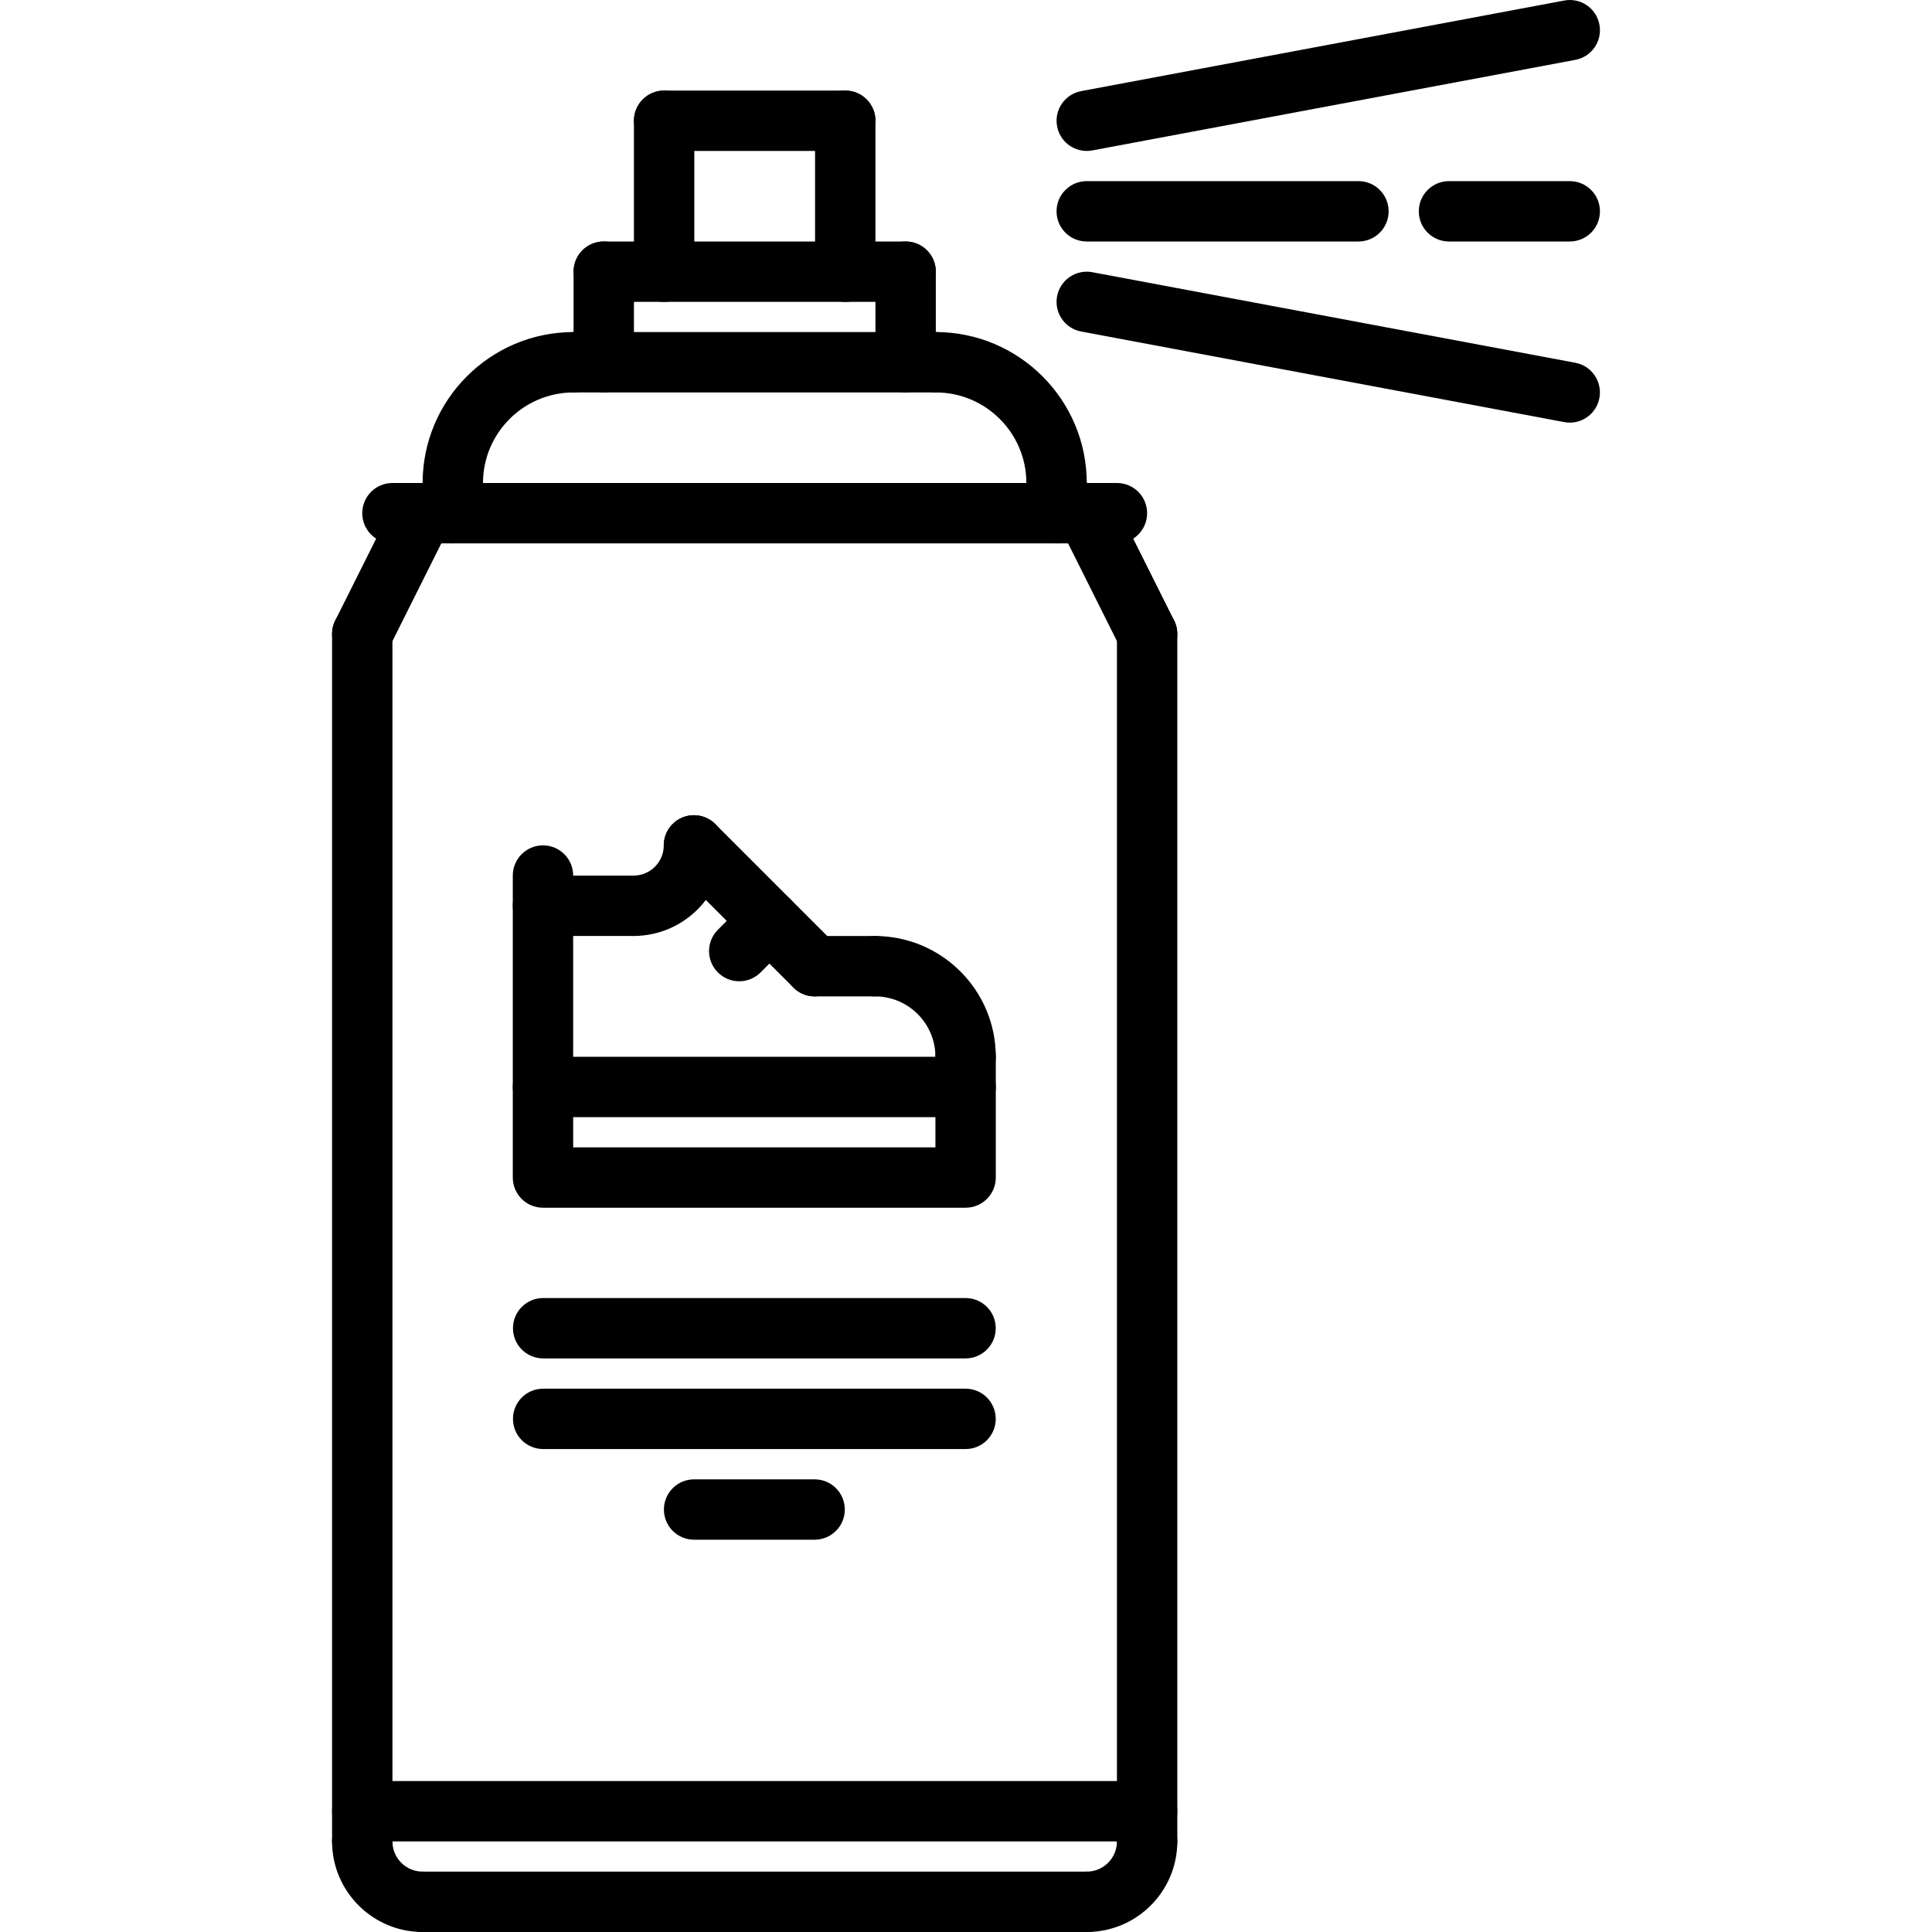
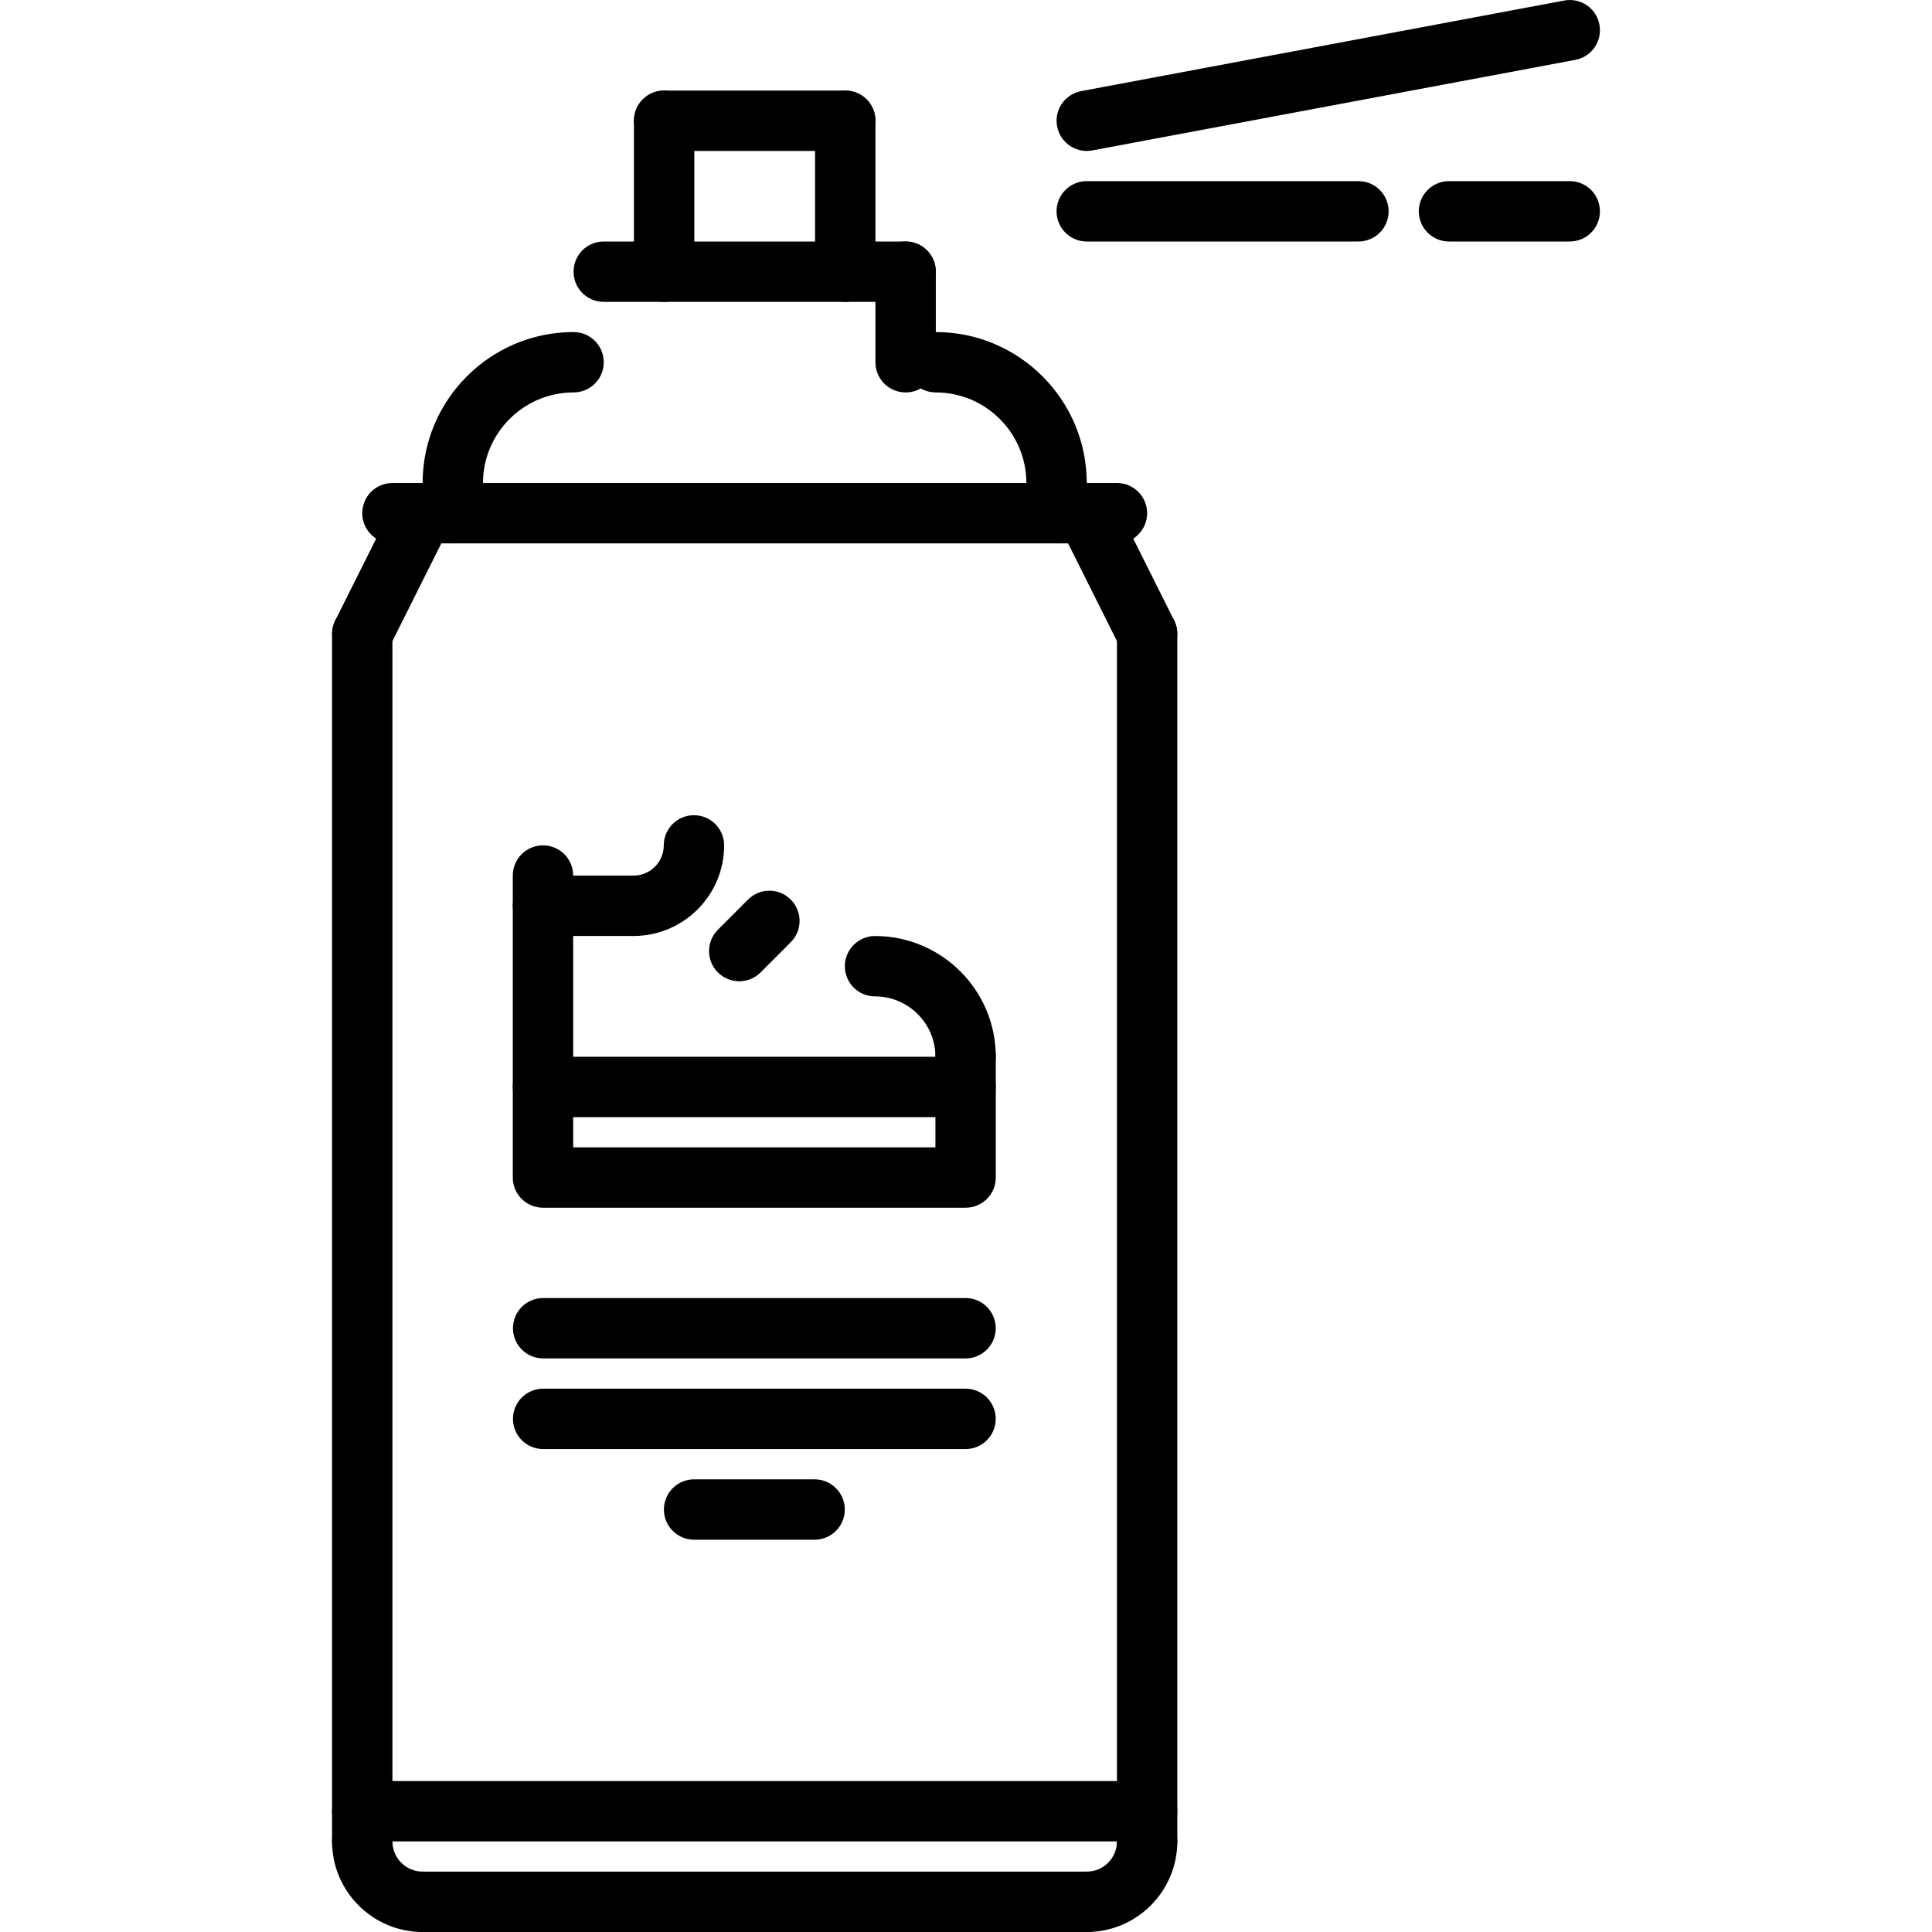
<svg xmlns="http://www.w3.org/2000/svg" id="icons" enable-background="new 0 0 64 64" height="512" viewBox="0 0 64 64" width="512">
  <g>
    <g>
      <g>
        <g>
          <path d="m12 62c-.553 0-1-.447-1-1v-40c0-.553.447-1 1-1s1 .447 1 1v40c0 .553-.447 1-1 1z" />
        </g>
        <g>
          <path d="m14 64c-1.654 0-3-1.346-3-3 0-.553.447-1 1-1s1 .447 1 1c0 .552.448 1 1 1 .553 0 1 .447 1 1s-.447 1-1 1z" />
        </g>
        <g>
          <path d="m38 62c-.553 0-1-.447-1-1v-40c0-.553.447-1 1-1s1 .447 1 1v40c0 .553-.447 1-1 1z" />
        </g>
        <g>
          <path d="m36 64c-.553 0-1-.447-1-1s.447-1 1-1c.552 0 1-.448 1-1 0-.553.447-1 1-1s1 .447 1 1c0 1.654-1.346 3-3 3z" />
        </g>
        <g>
          <path d="m36 64h-22c-.553 0-1-.447-1-1s.447-1 1-1h22c.553 0 1 .447 1 1s-.447 1-1 1z" />
        </g>
        <g>
          <path d="m11.999 22c-.15 0-.303-.034-.446-.105-.494-.247-.694-.848-.447-1.342l2-4c.248-.494.848-.692 1.342-.447.494.247.694.848.447 1.342l-2 4c-.176.35-.529.552-.896.552z" />
        </g>
        <g>
          <path d="m38.001 22c-.367 0-.72-.202-.896-.553l-2-4c-.247-.494-.047-1.095.447-1.342.493-.245 1.095-.047 1.342.447l2 4c.247.494.047 1.095-.447 1.342-.143.072-.296.106-.446.106z" />
        </g>
        <g>
          <path d="m37 18h-24c-.553 0-1-.447-1-1s.447-1 1-1h24c.553 0 1 .447 1 1s-.447 1-1 1z" />
        </g>
        <g>
          <path d="m15 17c-.553 0-1-.447-1-1 0-2.757 2.243-5 5-5 .553 0 1 .447 1 1s-.447 1-1 1c-1.654 0-3 1.346-3 3 0 .553-.447 1-1 1z" />
        </g>
        <g>
          <path d="m35 17c-.553 0-1-.447-1-1 0-1.654-1.346-3-3-3-.553 0-1-.447-1-1s.447-1 1-1c2.757 0 5 2.243 5 5 0 .553-.447 1-1 1z" />
        </g>
        <g>
-           <path d="m31 13h-12c-.553 0-1-.447-1-1s.447-1 1-1h12c.553 0 1 .447 1 1s-.447 1-1 1z" />
-         </g>
+           </g>
        <g>
          <path d="m15 18c-.553 0-1-.447-1-1v-1c0-.553.447-1 1-1s1 .447 1 1v1c0 .553-.447 1-1 1z" />
        </g>
        <g>
          <path d="m35 18c-.553 0-1-.447-1-1v-1c0-.553.447-1 1-1s1 .447 1 1v1c0 .553-.447 1-1 1z" />
        </g>
        <g>
-           <path d="m20 13c-.553 0-1-.447-1-1v-3c0-.553.447-1 1-1s1 .447 1 1v3c0 .553-.447 1-1 1z" />
-         </g>
+           </g>
        <g>
          <path d="m30 10h-10c-.553 0-1-.447-1-1s.447-1 1-1h10c.553 0 1 .447 1 1s-.447 1-1 1z" />
        </g>
        <g>
          <path d="m30 13c-.553 0-1-.447-1-1v-3c0-.553.447-1 1-1s1 .447 1 1v3c0 .553-.447 1-1 1z" />
        </g>
        <g>
          <path d="m22 10c-.553 0-1-.447-1-1v-5c0-.553.447-1 1-1s1 .447 1 1v5c0 .553-.447 1-1 1z" />
        </g>
        <g>
          <path d="m28 5h-6c-.553 0-1-.447-1-1s.447-1 1-1h6c.553 0 1 .447 1 1s-.447 1-1 1z" />
        </g>
        <g>
          <path d="m28 10c-.553 0-1-.447-1-1v-5c0-.553.447-1 1-1s1 .447 1 1v5c0 .553-.447 1-1 1z" />
        </g>
      </g>
      <g>
        <path d="m35.999 5c-.472 0-.892-.335-.981-.815-.103-.543.255-1.065.798-1.167l16-3c.548-.103 1.066.256 1.167.798.103.543-.255 1.065-.798 1.167l-16 3c-.063.011-.125.017-.186.017z" />
      </g>
      <g>
-         <path d="m52.001 14c-.061 0-.123-.006-.186-.018l-16-3c-.543-.102-.9-.624-.798-1.167.102-.542.624-.899 1.167-.798l16 3c.543.102.9.624.798 1.167-.089.481-.509.816-.981.816z" />
-       </g>
+         </g>
      <g>
        <path d="m45 8h-9c-.553 0-1-.447-1-1s.447-1 1-1h9c.553 0 1 .447 1 1s-.447 1-1 1z" />
      </g>
      <g>
        <path d="m52 8h-4c-.553 0-1-.447-1-1s.447-1 1-1h4c.553 0 1 .447 1 1s-.447 1-1 1z" />
      </g>
      <g>
        <path d="m38 61h-26c-.553 0-1-.447-1-1s.447-1 1-1h26c.553 0 1 .447 1 1s-.447 1-1 1z" />
      </g>
    </g>
    <g>
      <g>
        <path d="m31.985 44.999h-13.992c-.553 0-1-.447-1-1s.447-1 1-1h13.992c.553 0 1 .447 1 1s-.447 1-1 1z" />
      </g>
      <g>
        <path d="m31.985 48.002h-13.992c-.553 0-1-.447-1-1s.447-1 1-1h13.992c.553 0 1 .447 1 1s-.447 1-1 1z" />
      </g>
      <g>
        <path d="m26.985 51.005h-3.992c-.553 0-1-.447-1-1s.447-1 1-1h3.992c.553 0 1 .447 1 1s-.447 1-1 1z" />
      </g>
    </g>
    <g>
      <g>
        <g>
          <path d="m31.987 40.007h-14c-.553 0-1-.447-1-1v-3c0-.553.447-1 1-1h14c.553 0 1 .447 1 1v3c0 .553-.447 1-1 1zm-13-2h12v-1h-12z" />
        </g>
        <g>
          <path d="m31.987 36.007c-.553 0-1-.447-1-1 0-1.103-.897-2-2-2-.553 0-1-.447-1-1s.447-1 1-1c2.206 0 4 1.794 4 4 0 .553-.447 1-1 1z" />
        </g>
        <g>
          <path d="m31.987 37.007c-.553 0-1-.447-1-1v-1c0-.553.447-1 1-1s1 .447 1 1v1c0 .553-.447 1-1 1z" />
        </g>
        <g>
-           <path d="m28.987 33.007h-1.998c-.553 0-1-.447-1-1s.447-1 1-1h1.998c.553 0 1 .447 1 1s-.447 1-1 1z" />
-         </g>
+           </g>
        <g>
-           <path d="m26.989 33.007c-.256 0-.512-.098-.707-.293l-4.001-4.002c-.391-.391-.391-1.023 0-1.414s1.023-.391 1.414 0l4.001 4.002c.391.391.391 1.023 0 1.414-.195.195-.451.293-.707.293z" />
-         </g>
+           </g>
        <g>
          <path d="m17.987 37.007c-.553 0-1-.447-1-1v-7.003c0-.553.447-1 1-1s1 .447 1 1v7.003c0 .553-.447 1-1 1z" />
        </g>
        <g>
          <path d="m20.988 31.005c-.553 0-1-.447-1-1s.447-1 1-1c.552 0 1-.448 1-1 0-.553.447-1 1-1s1 .447 1 1c0 1.654-1.345 3-3 3z" />
        </g>
        <g>
          <path d="m20.988 31.005h-3.001c-.553 0-1-.447-1-1s.447-1 1-1h3.001c.553 0 1 .447 1 1s-.447 1-1 1z" />
        </g>
      </g>
      <g>
        <path d="m24.488 32.506c-.256 0-.512-.098-.707-.293-.391-.39-.391-1.023 0-1.414l.999-1c.391-.391 1.023-.391 1.414 0 .391.39.391 1.023 0 1.414l-.999 1c-.195.195-.451.293-.707.293z" />
      </g>
    </g>
  </g>
</svg>